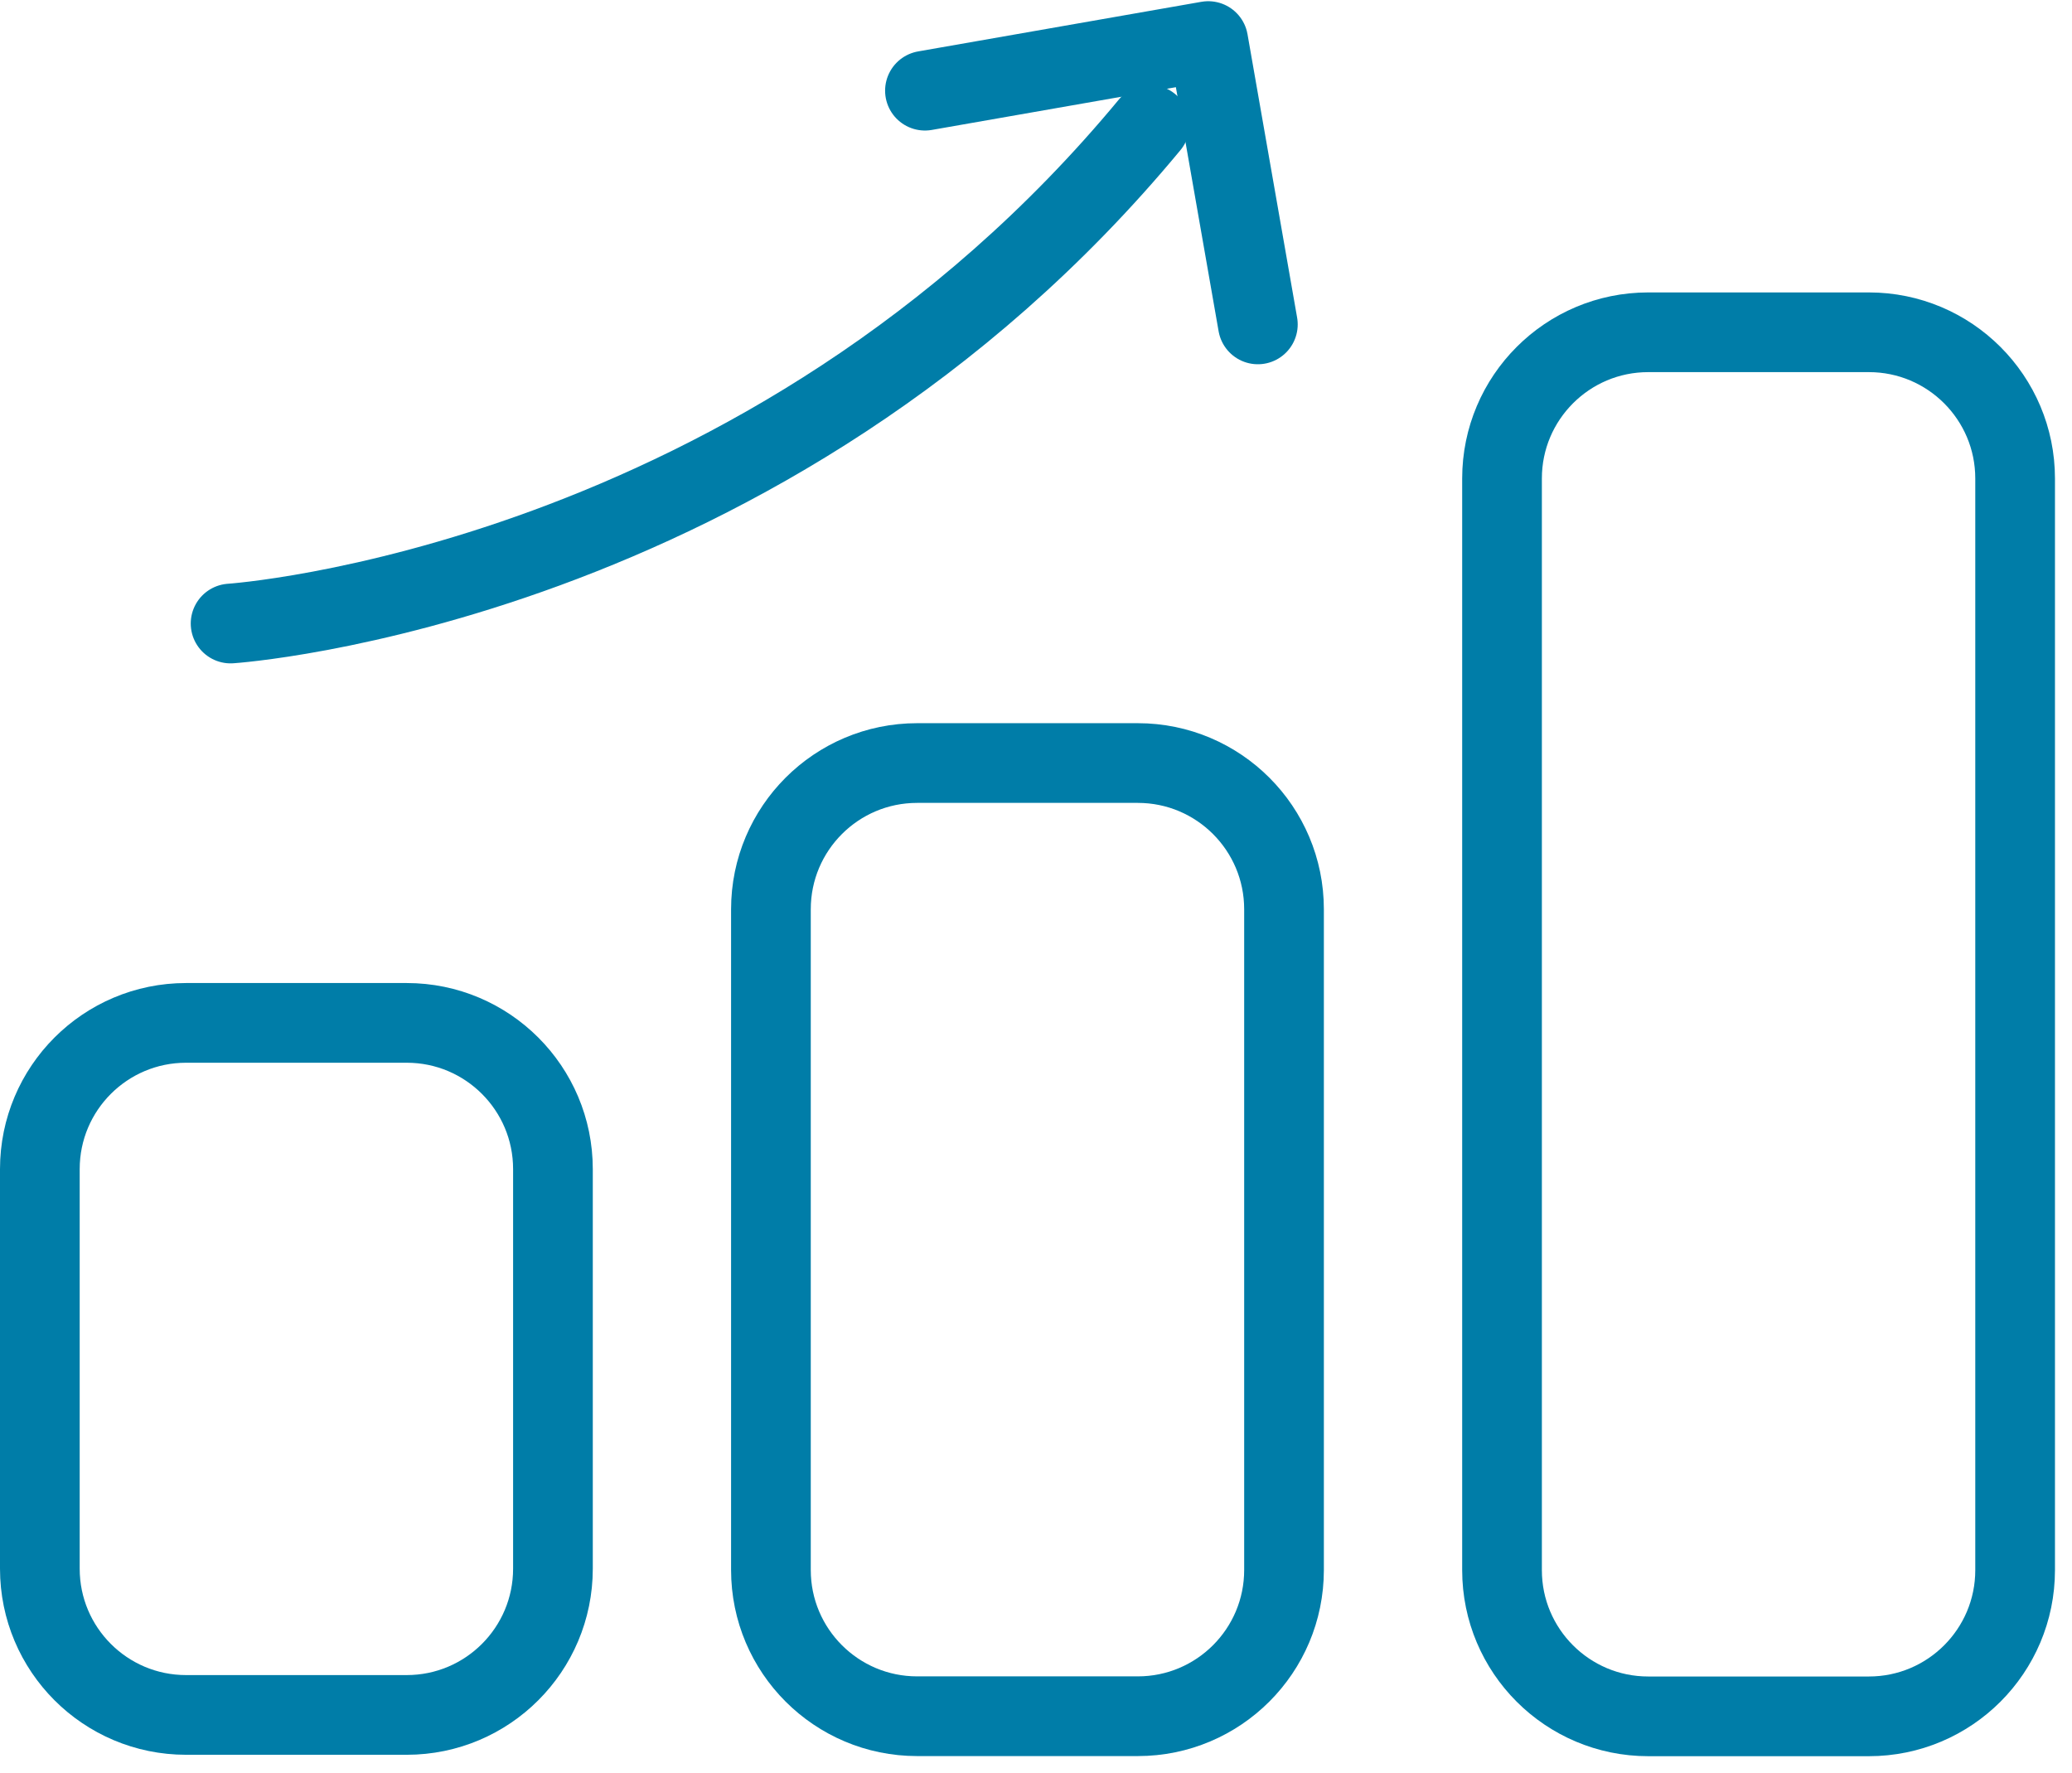
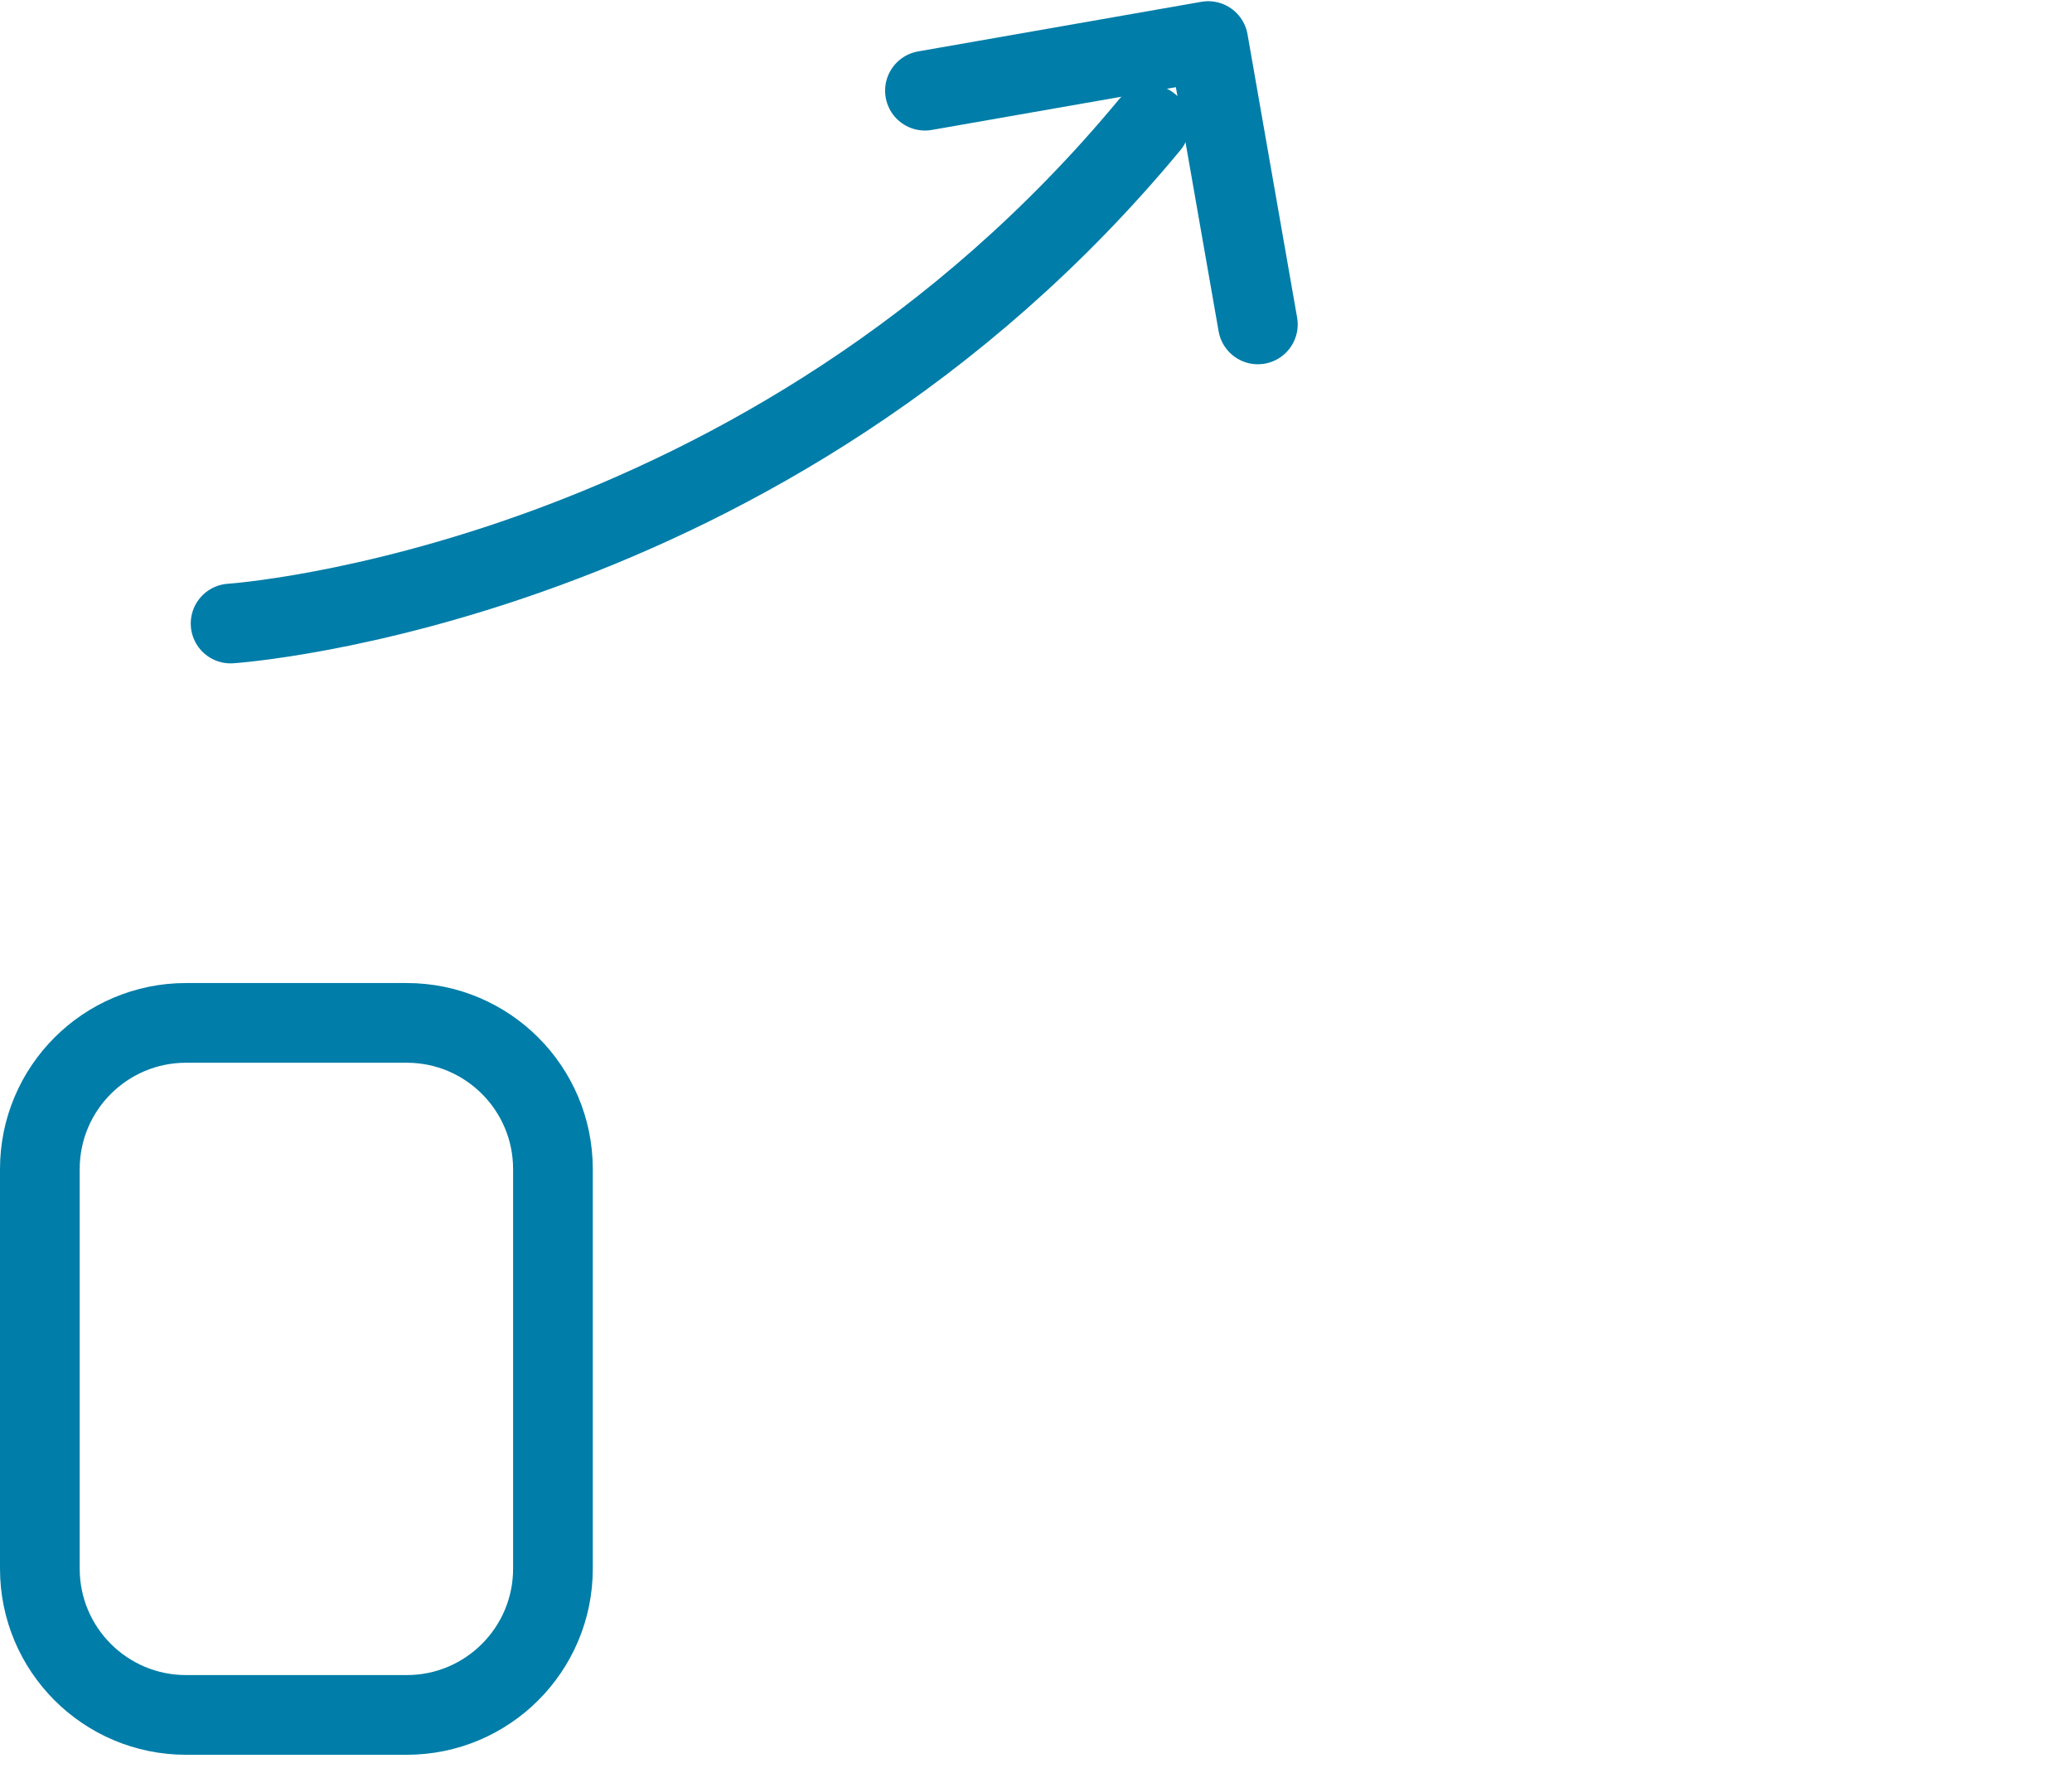
<svg xmlns="http://www.w3.org/2000/svg" width="104" height="89" viewBox="0 0 104 89" fill="none">
  <path d="M20.414 51.336H9.34C5.286 51.336 2 54.622 2 58.675V78.728C2 82.782 5.286 86.068 9.34 86.068H20.414C24.468 86.068 27.754 82.782 27.754 78.728V58.675C27.754 54.622 24.468 51.336 20.414 51.336Z" stroke="#007DA8" stroke-width="4" stroke-miterlimit="10" />
-   <path d="M57.11 38.295H46.035C41.981 38.295 38.695 41.581 38.695 45.635V78.793C38.695 82.847 41.981 86.133 46.035 86.133H57.11C61.163 86.133 64.449 82.847 64.449 78.793V45.635C64.449 41.581 61.163 38.295 57.11 38.295Z" stroke="#007DA8" stroke-width="4" stroke-miterlimit="10" />
-   <path d="M93.805 16.676H82.73C78.677 16.676 75.391 19.962 75.391 24.015V78.8C75.391 82.853 78.677 86.139 82.73 86.139H93.805C97.859 86.139 101.145 82.853 101.145 78.8V24.015C101.145 19.962 97.859 16.676 93.805 16.676Z" stroke="#007DA8" stroke-width="4" stroke-miterlimit="10" />
  <path d="M11.574 31.293C11.574 31.293 38.442 29.523 57.709 6.26" stroke="#007DA8" stroke-width="4" stroke-linecap="round" stroke-linejoin="round" />
  <path d="M46.426 4.551L60.646 2.061L63.136 16.281" stroke="#007DA8" stroke-width="4" stroke-linecap="round" stroke-linejoin="round" />
</svg>